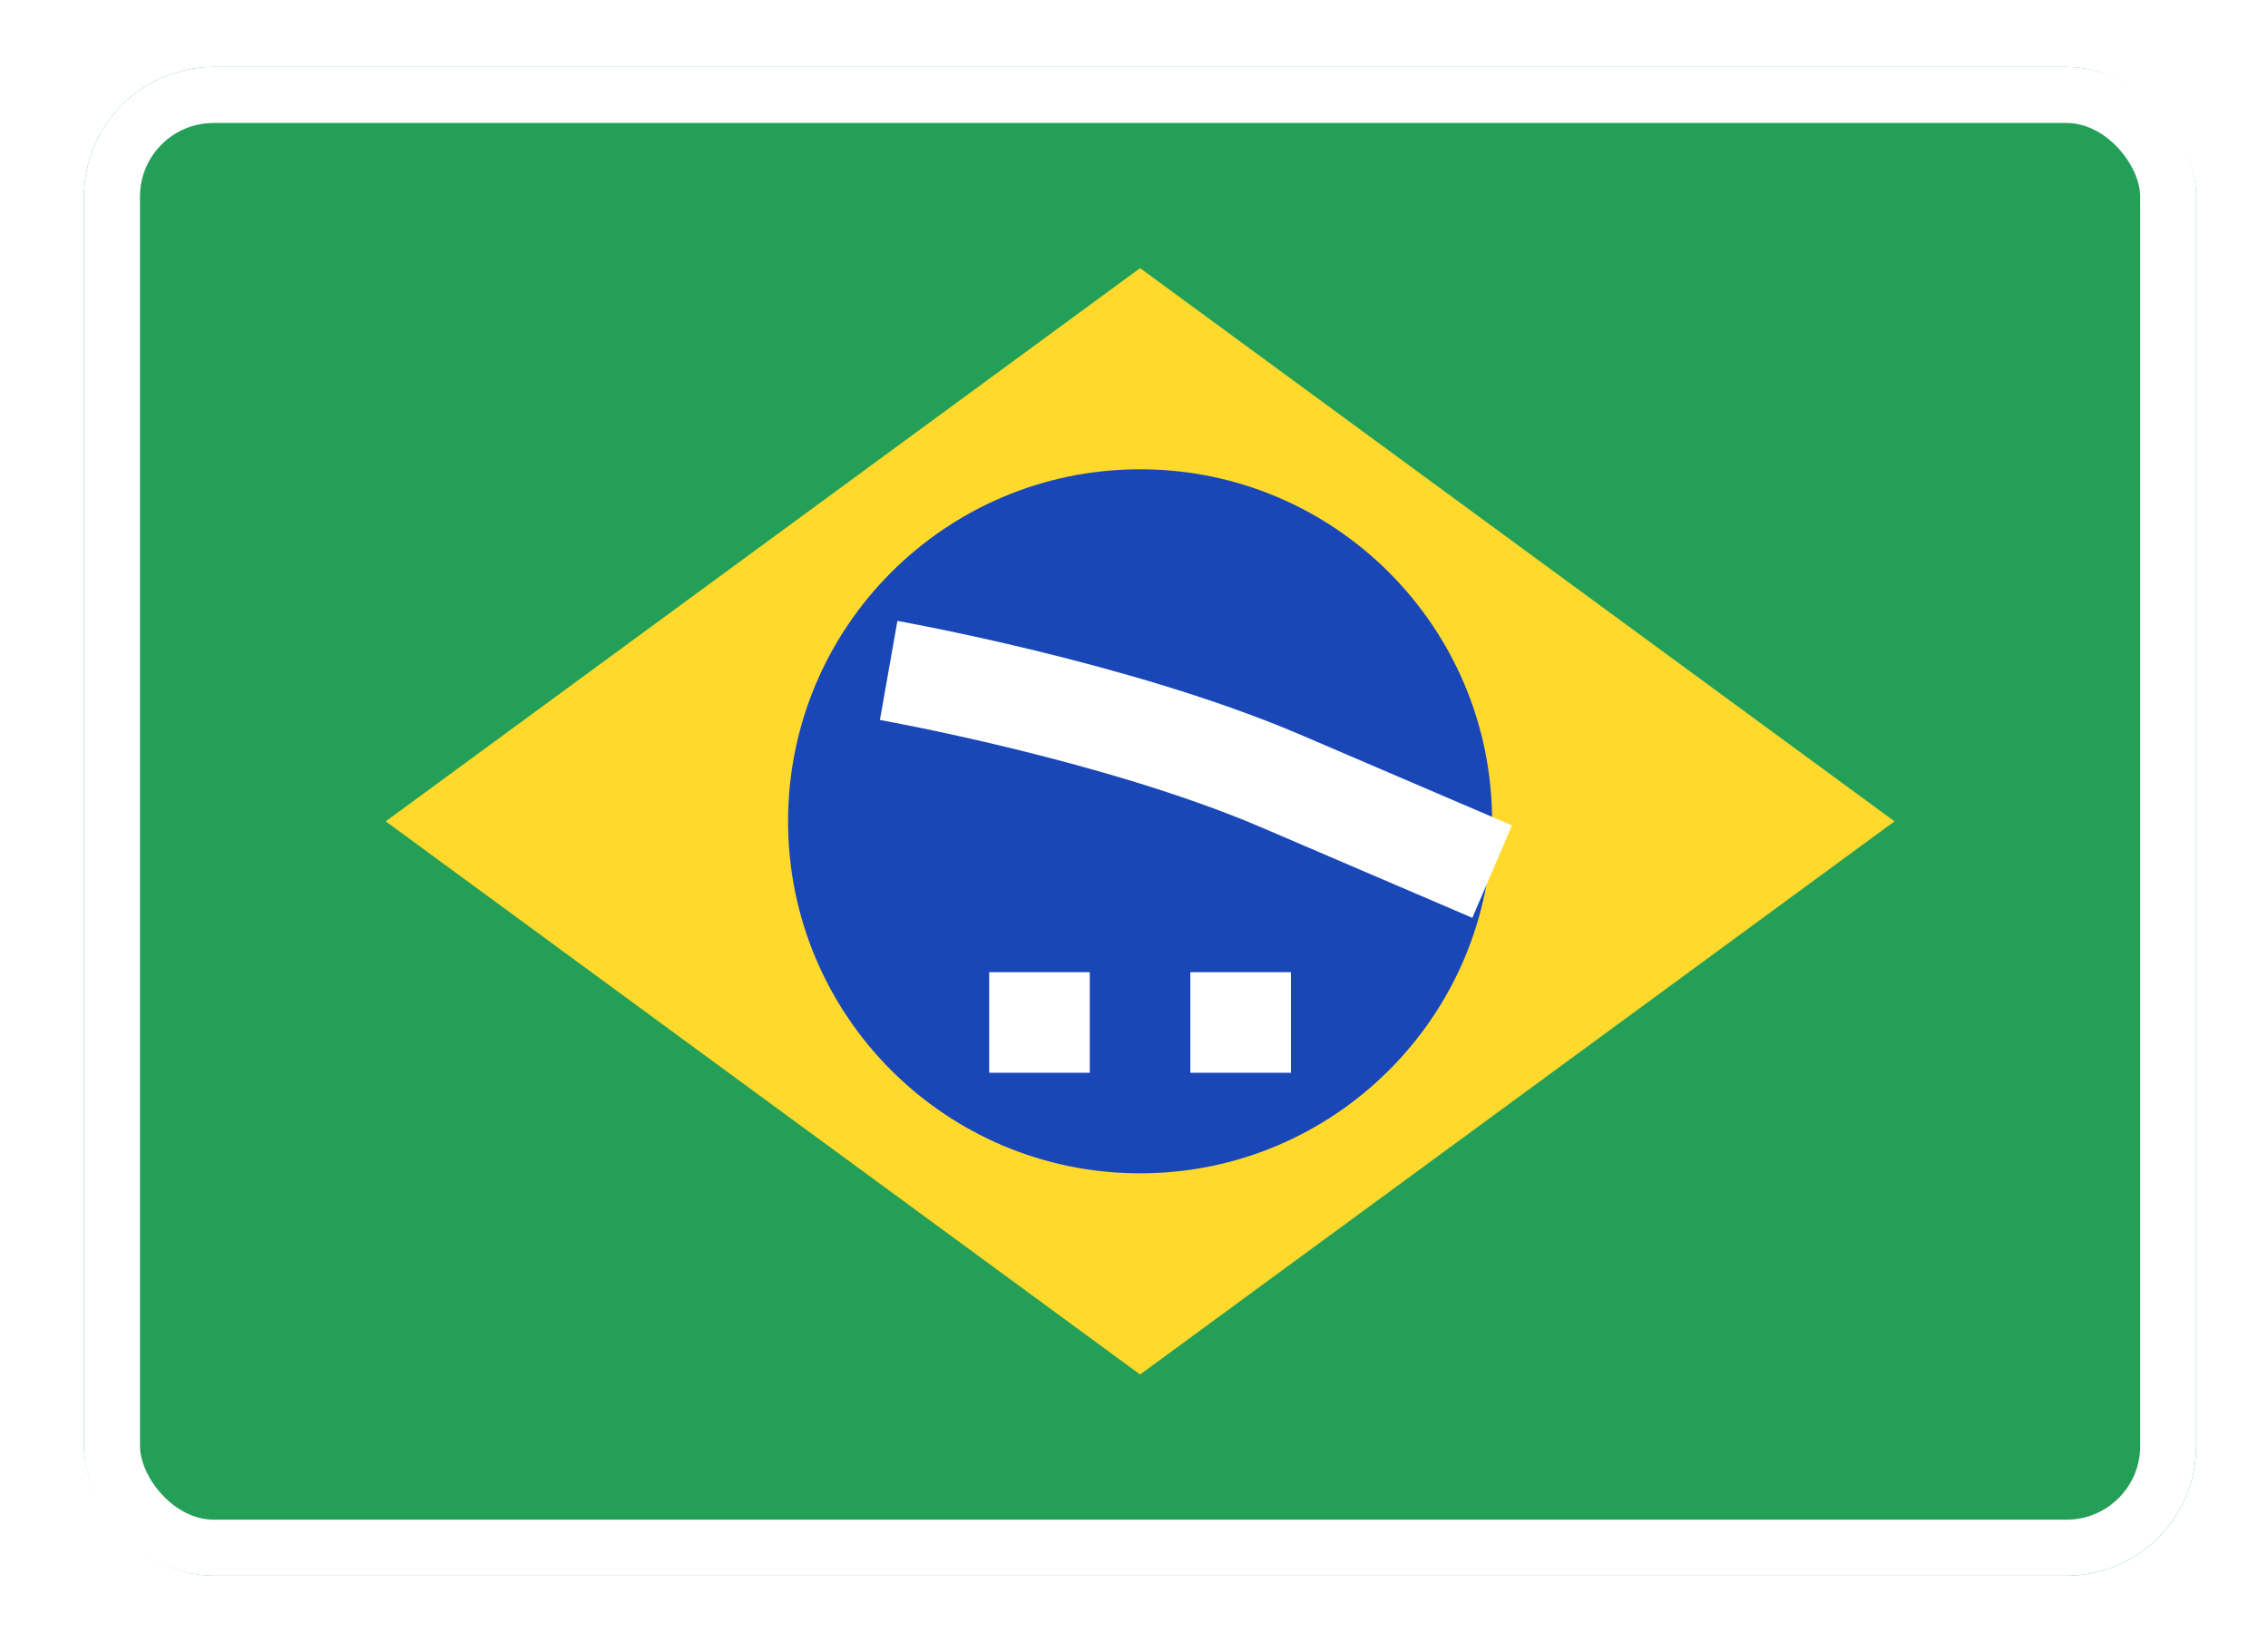
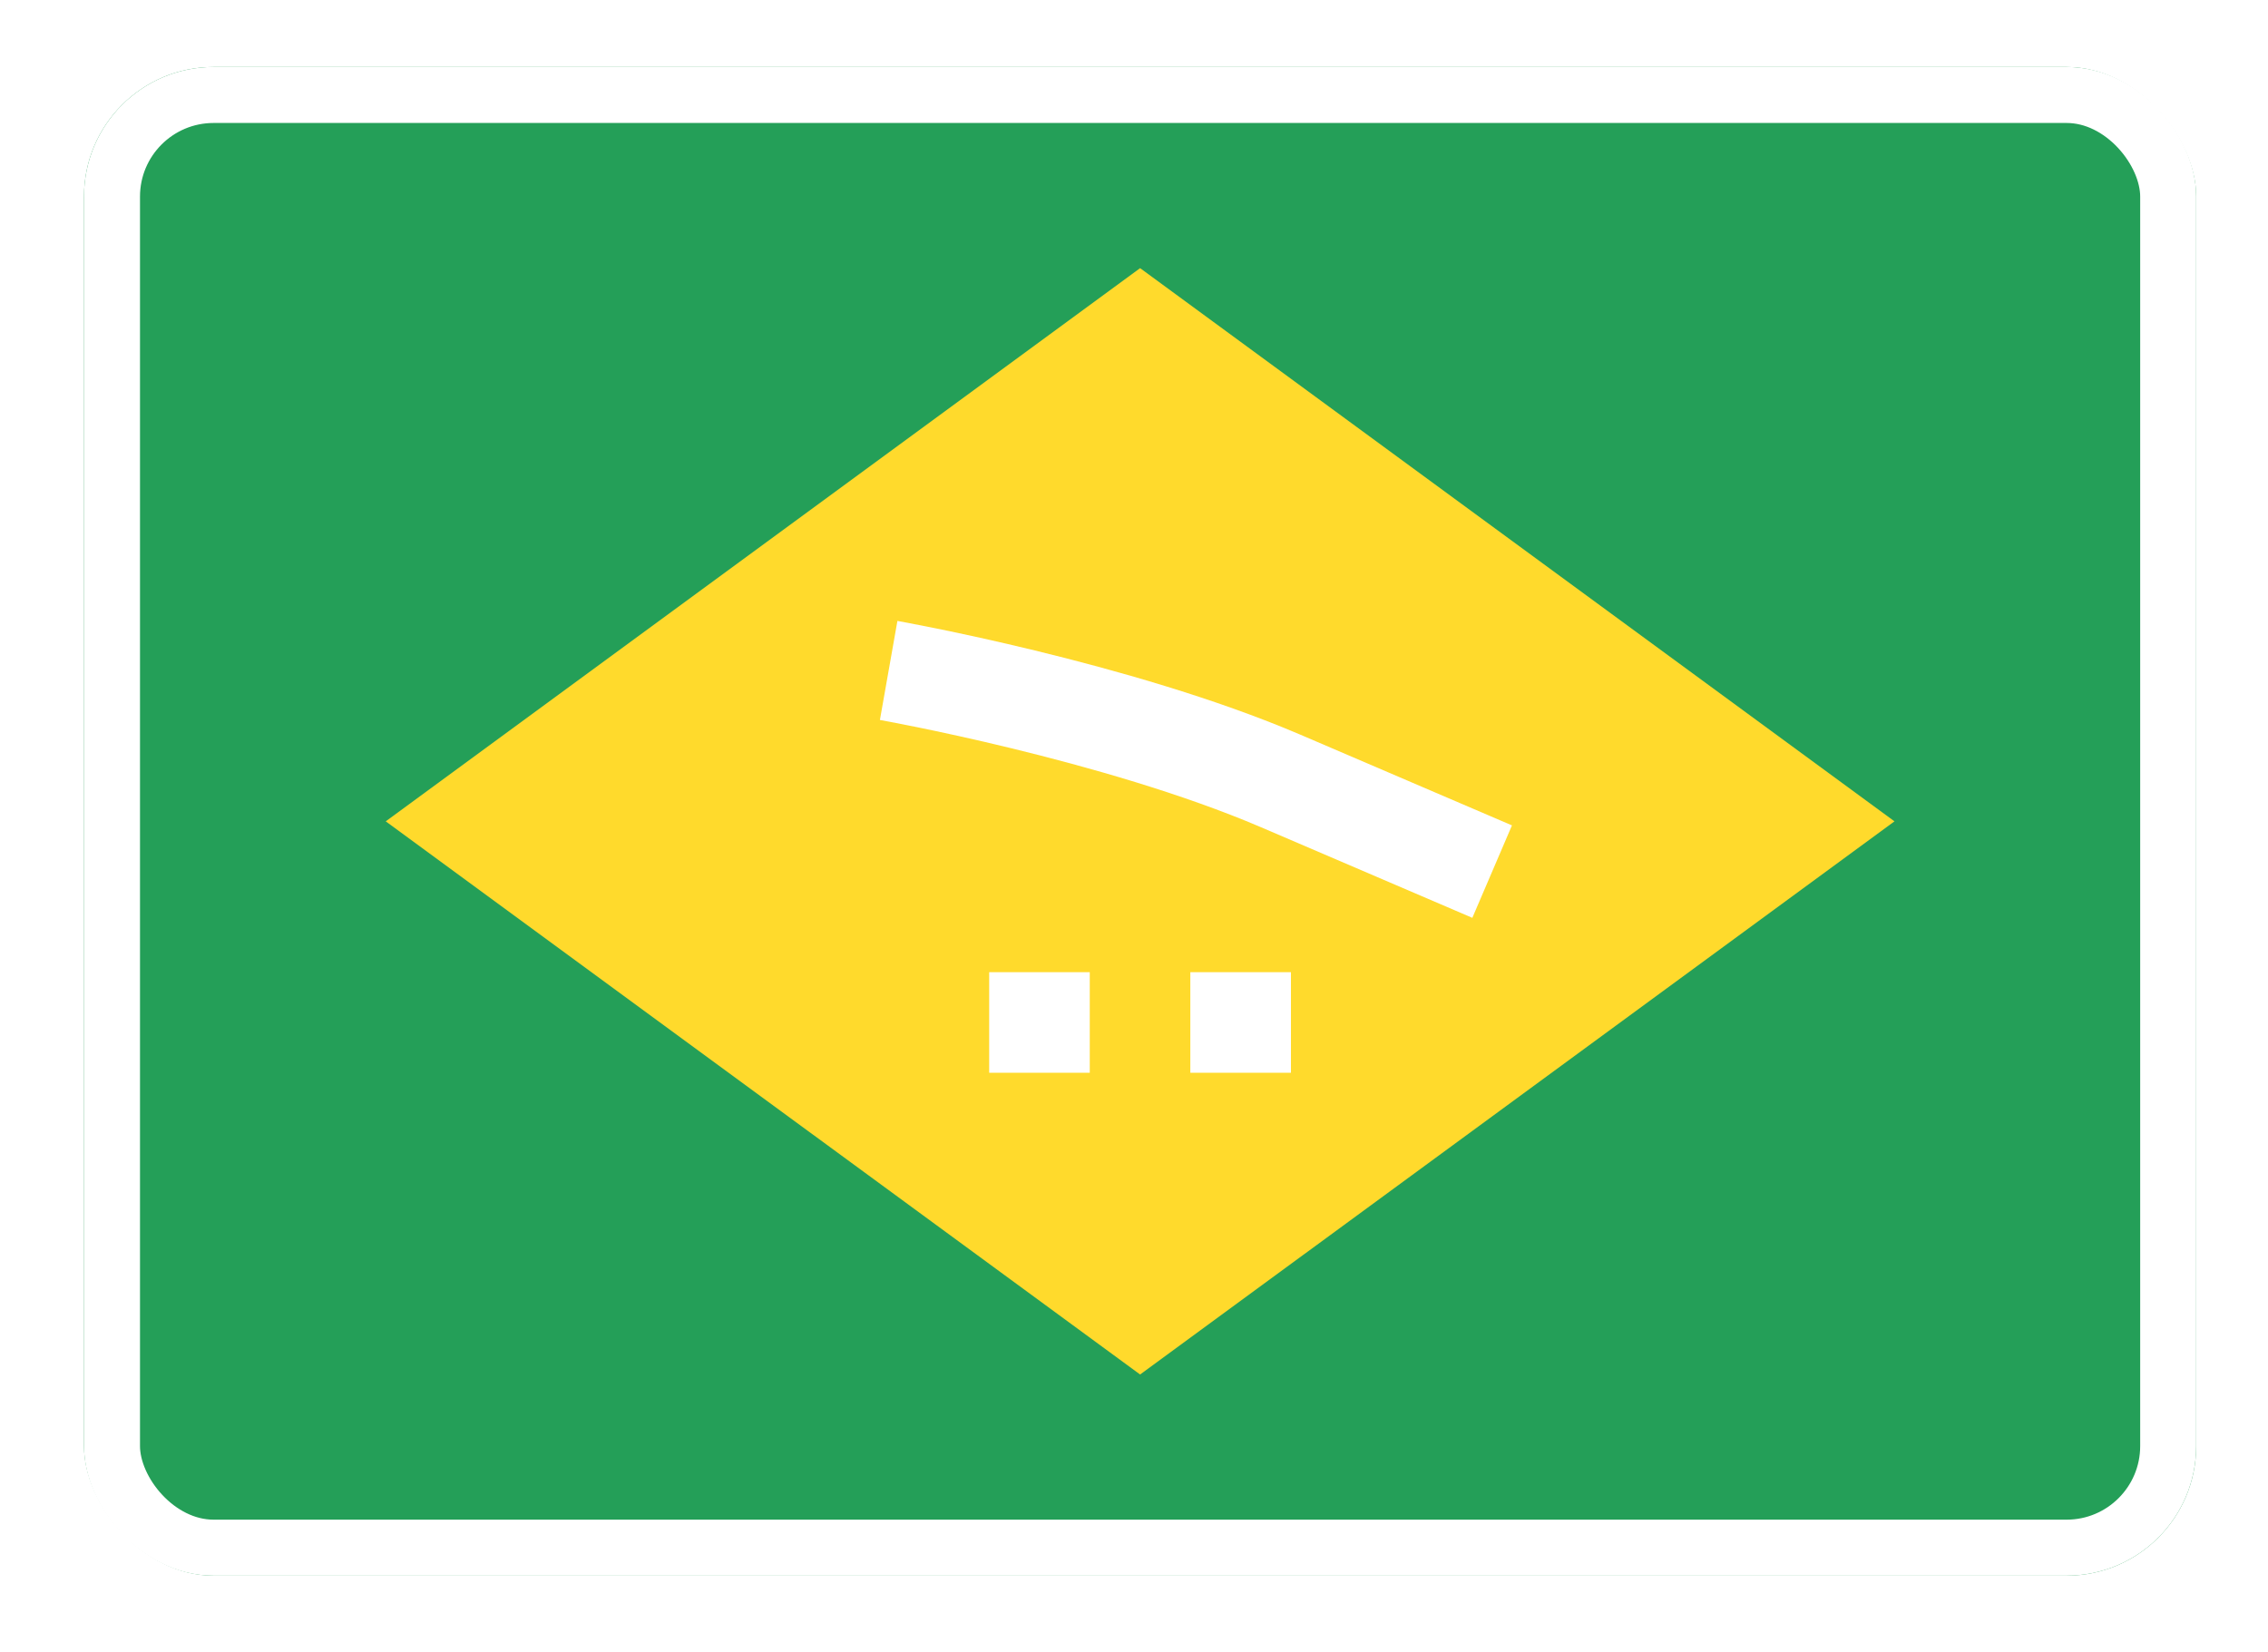
<svg xmlns="http://www.w3.org/2000/svg" width="81" height="59" viewBox="0 0 81 59" fill="none">
  <g filter="url(#filter0_d_3219_14163)">
    <rect x="3" y="1" width="75.435" height="53.882" rx="4.628" fill="#249F58" />
    <rect x="4" y="2" width="73.435" height="51.882" rx="3.628" stroke="white" stroke-width="2" />
    <path fill-rule="evenodd" clip-rule="evenodd" d="M40.718 8.185L67.66 27.942L40.718 47.698L13.777 27.942" fill="#FFDA2C" />
-     <path d="M40.717 40.513C47.661 40.513 53.29 34.884 53.29 27.941C53.29 20.997 47.661 15.368 40.717 15.368C33.773 15.368 28.145 20.997 28.145 27.941C28.145 34.884 33.773 40.513 40.717 40.513Z" fill="#1A47B8" />
    <path fill-rule="evenodd" clip-rule="evenodd" d="M35.328 33.329V36.921H38.92V33.329H35.328ZM42.512 33.329V36.921H46.105V33.329H42.512Z" fill="white" />
    <path fill-rule="evenodd" clip-rule="evenodd" d="M31.738 22.553C31.738 22.553 39.871 23.99 45.733 26.497L53.291 29.737" fill="white" />
    <path d="M31.738 22.553C31.738 22.553 39.871 23.99 45.733 26.497L53.291 29.737" stroke="white" stroke-width="3.592" />
  </g>
  <defs>
    <filter id="filter0_d_3219_14163" x="0.773" y="0.165" width="79.888" height="58.337" filterUnits="userSpaceOnUse" color-interpolation-filters="sRGB">
      <feFlood flood-opacity="0" result="BackgroundImageFix" />
      <feColorMatrix in="SourceAlpha" type="matrix" values="0 0 0 0 0 0 0 0 0 0 0 0 0 0 0 0 0 0 127 0" result="hardAlpha" />
      <feOffset dy="1.392" />
      <feGaussianBlur stdDeviation="1.114" />
      <feComposite in2="hardAlpha" operator="out" />
      <feColorMatrix type="matrix" values="0 0 0 0 0 0 0 0 0 0 0 0 0 0 0 0 0 0 0.16 0" />
      <feBlend mode="normal" in2="BackgroundImageFix" result="effect1_dropShadow_3219_14163" />
      <feBlend mode="normal" in="SourceGraphic" in2="effect1_dropShadow_3219_14163" result="shape" />
    </filter>
  </defs>
</svg>